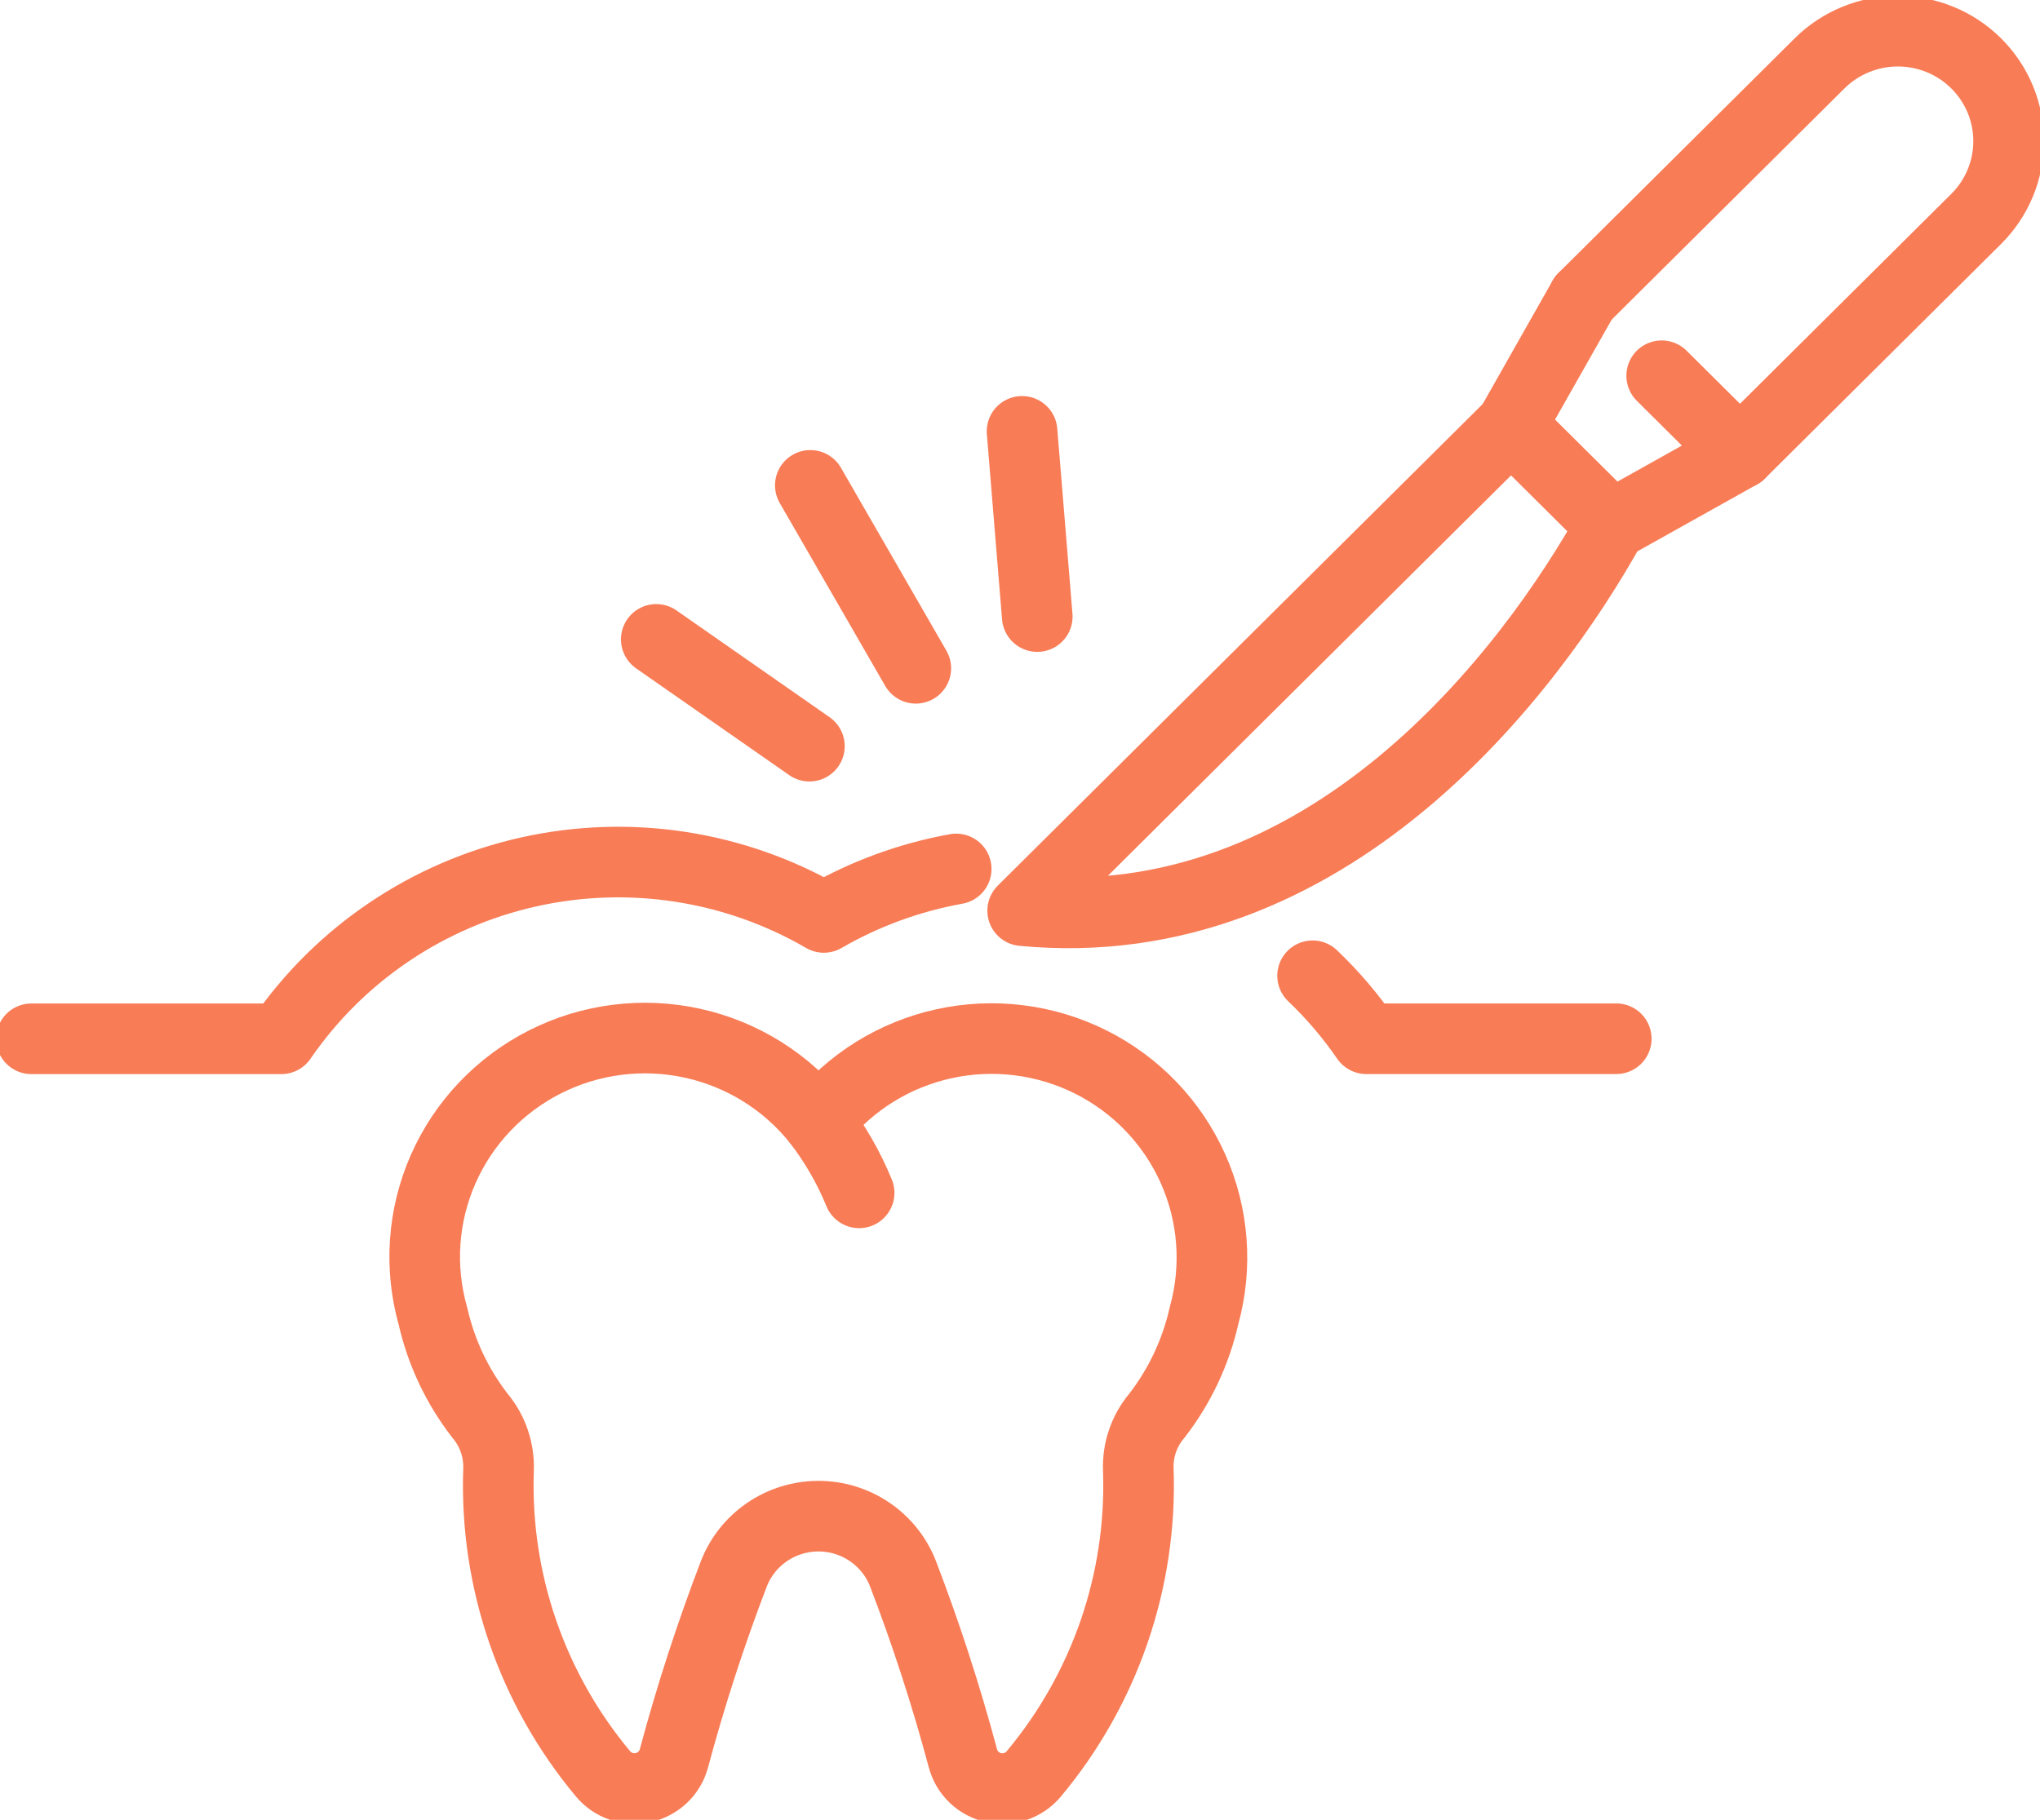
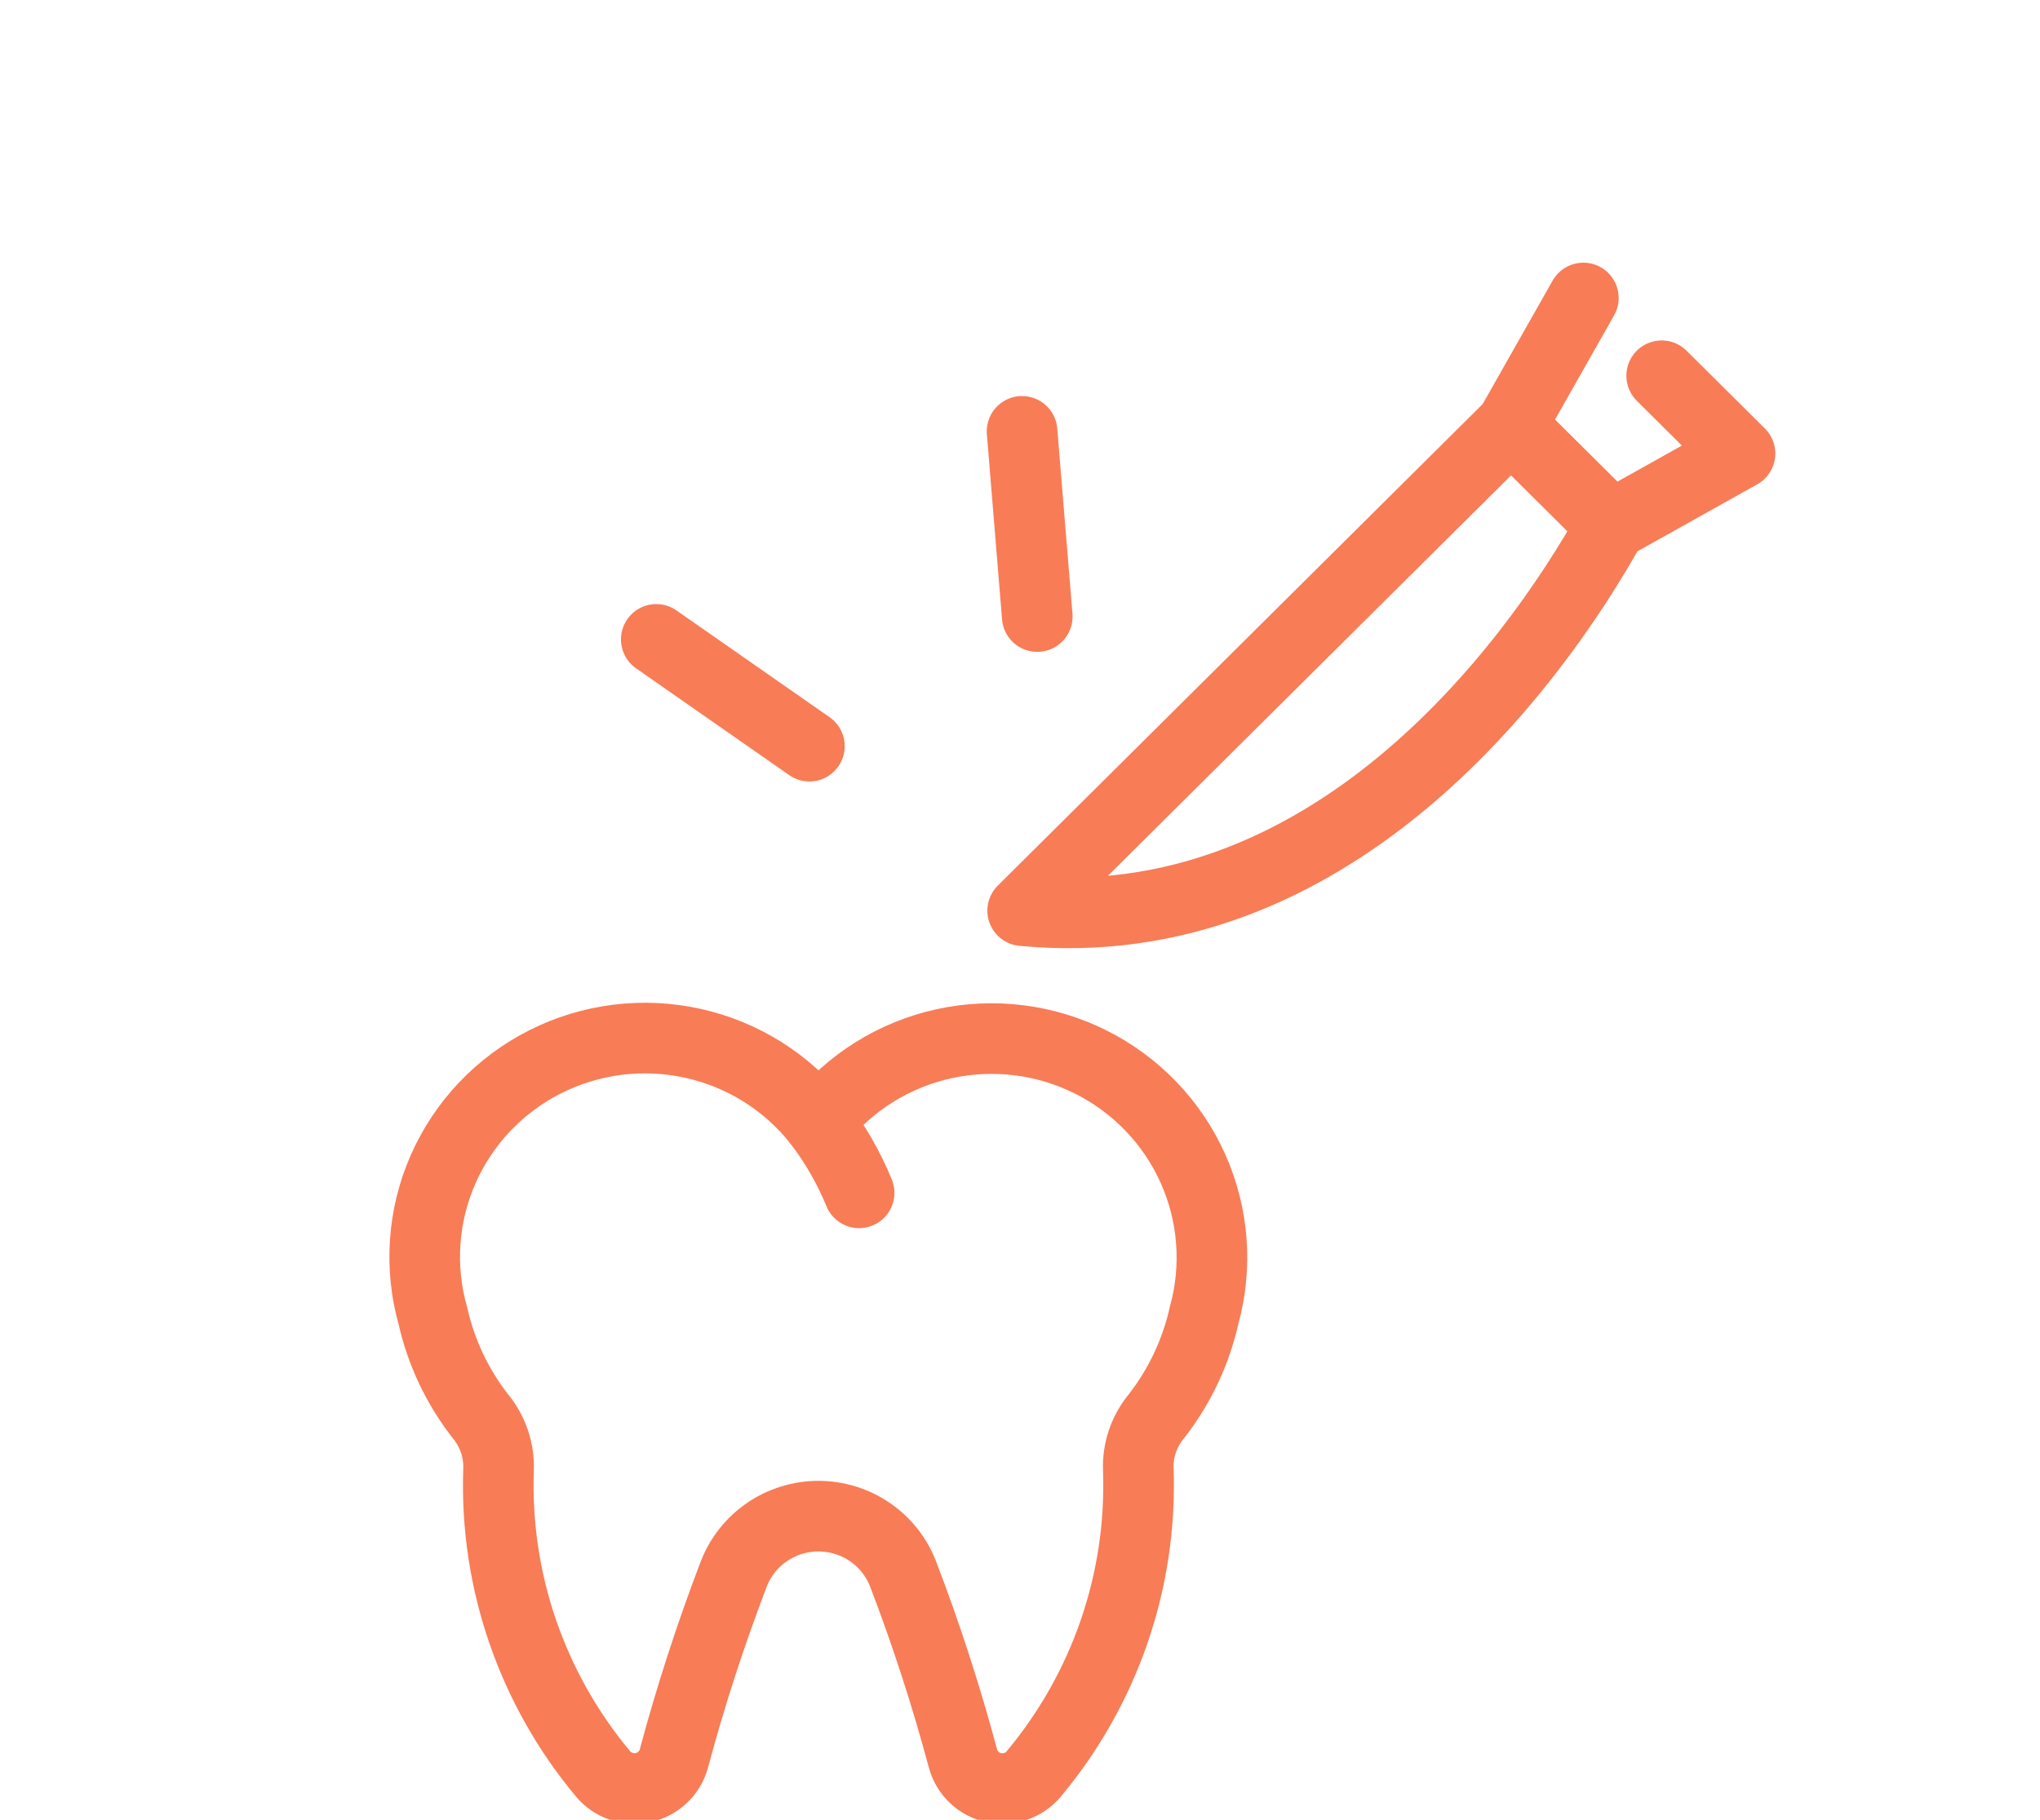
<svg xmlns="http://www.w3.org/2000/svg" width="130" height="116" viewBox="0 0 130 116" fill="none">
  <g clip-path="url(#clip0_201:7926)">
-     <path d="M58.36 42.599L51.638 30.938" stroke="#F87C56" stroke-width="4.5" stroke-linecap="round" stroke-linejoin="round" />
    <path d="M51.58 47.563L41.821 40.756" stroke="#F87C56" stroke-width="4.5" stroke-linecap="round" stroke-linejoin="round" />
    <path d="M66.1 39.302L65.131 27.495" stroke="#F87C56" stroke-width="4.5" stroke-linecap="round" stroke-linejoin="round" />
-     <path d="M100.901 18.994L115.953 4.04C117.277 2.726 119.072 1.987 120.943 1.987C122.815 1.987 124.61 2.726 125.933 4.04V4.04C126.588 4.691 127.108 5.464 127.463 6.315C127.818 7.166 128 8.077 128 8.998C128 9.919 127.818 10.831 127.463 11.681C127.108 12.532 126.588 13.305 125.933 13.956L110.882 28.909" stroke="#F87C56" stroke-width="4.5" stroke-linecap="round" stroke-linejoin="round" />
    <path d="M100.901 18.994L96.291 27.131L99.492 30.31L102.692 33.49L110.882 28.909L105.892 23.951" stroke="#F87C56" stroke-width="4.5" stroke-linecap="round" stroke-linejoin="round" />
    <path d="M96.292 27.131L65.17 58.049C84.611 59.915 97.51 42.836 102.692 33.489" stroke="#F87C56" stroke-width="4.5" stroke-linecap="round" stroke-linejoin="round" />
    <path d="M57.545 100.316C59.023 104.174 60.299 108.105 61.367 112.095C61.49 112.551 61.736 112.965 62.08 113.292C62.423 113.619 62.849 113.846 63.313 113.948C63.777 114.051 64.261 114.025 64.711 113.873C65.161 113.721 65.561 113.45 65.866 113.088C70.407 107.658 72.783 100.76 72.54 93.704C72.484 92.442 72.906 91.206 73.723 90.239C75.183 88.353 76.209 86.173 76.73 83.852C77.588 80.746 77.339 77.442 76.025 74.498C74.711 71.554 72.412 69.152 69.518 67.7C66.625 66.249 63.315 65.836 60.15 66.532C56.985 67.228 54.16 68.991 52.154 71.521C50.15 68.976 47.319 67.201 44.144 66.501C40.969 65.8 37.648 66.216 34.748 67.678C31.848 69.14 29.549 71.558 28.244 74.517C26.939 77.477 26.709 80.795 27.593 83.904C28.115 86.203 29.133 88.361 30.578 90.229C31.399 91.203 31.824 92.447 31.769 93.716C31.529 100.759 33.898 107.644 38.426 113.068C38.73 113.433 39.13 113.709 39.58 113.864C40.031 114.019 40.516 114.048 40.982 113.947C41.448 113.847 41.877 113.621 42.223 113.295C42.569 112.969 42.818 112.554 42.942 112.097C44.011 108.108 45.287 104.177 46.764 100.319C47.184 99.238 47.924 98.308 48.886 97.652C49.848 96.996 50.987 96.645 52.154 96.644C53.32 96.644 54.46 96.994 55.422 97.65C56.385 98.305 57.125 99.235 57.545 100.316V100.316Z" stroke="#F87C56" stroke-width="4.5" stroke-linecap="round" stroke-linejoin="round" />
    <path d="M52.154 71.521C53.215 72.906 54.087 74.424 54.748 76.036" stroke="#F87C56" stroke-width="4.5" stroke-linecap="round" stroke-linejoin="round" />
-     <path d="M60.934 55.389C57.963 55.924 55.108 56.97 52.499 58.48C46.822 55.181 40.096 54.145 33.68 55.581C27.264 57.017 21.634 60.818 17.929 66.216H2" stroke="#F87C56" stroke-width="4.5" stroke-linecap="round" stroke-linejoin="round" />
-     <path d="M102.997 66.212H87.067C86.07 64.76 84.923 63.414 83.646 62.198" stroke="#F87C56" stroke-width="4.5" stroke-linecap="round" stroke-linejoin="round" />
  </g>
  <defs>
    <clipPath id="clip0_201:7926">
      <rect width="130" height="116" fill="white" />
    </clipPath>
  </defs>
</svg>